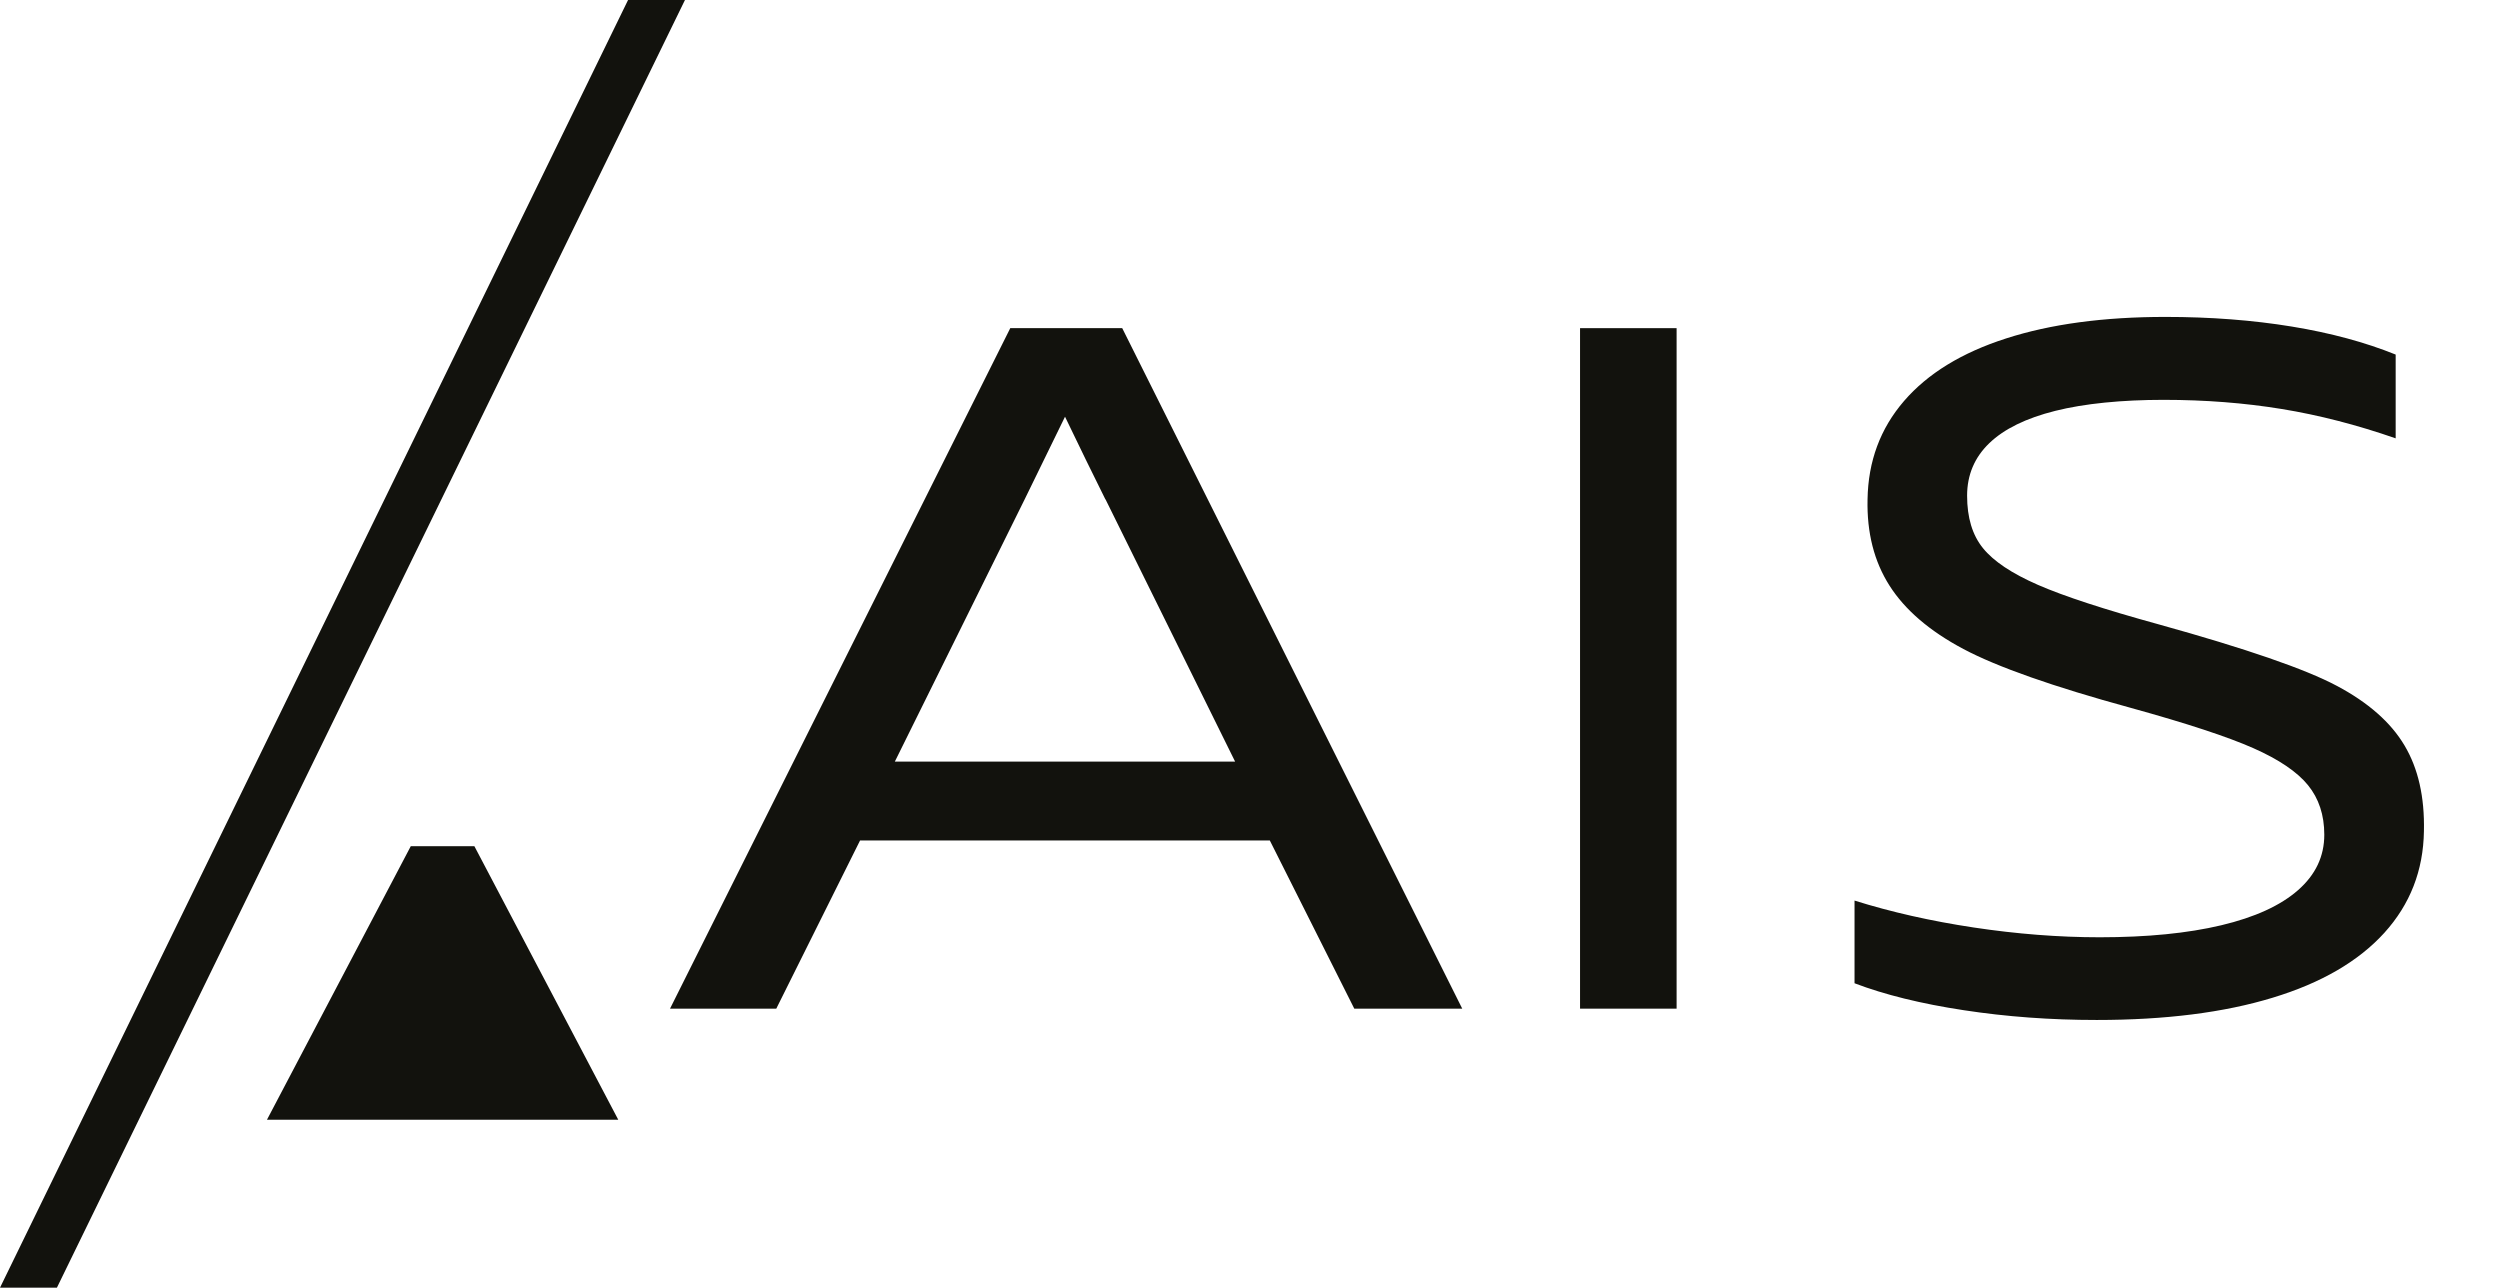
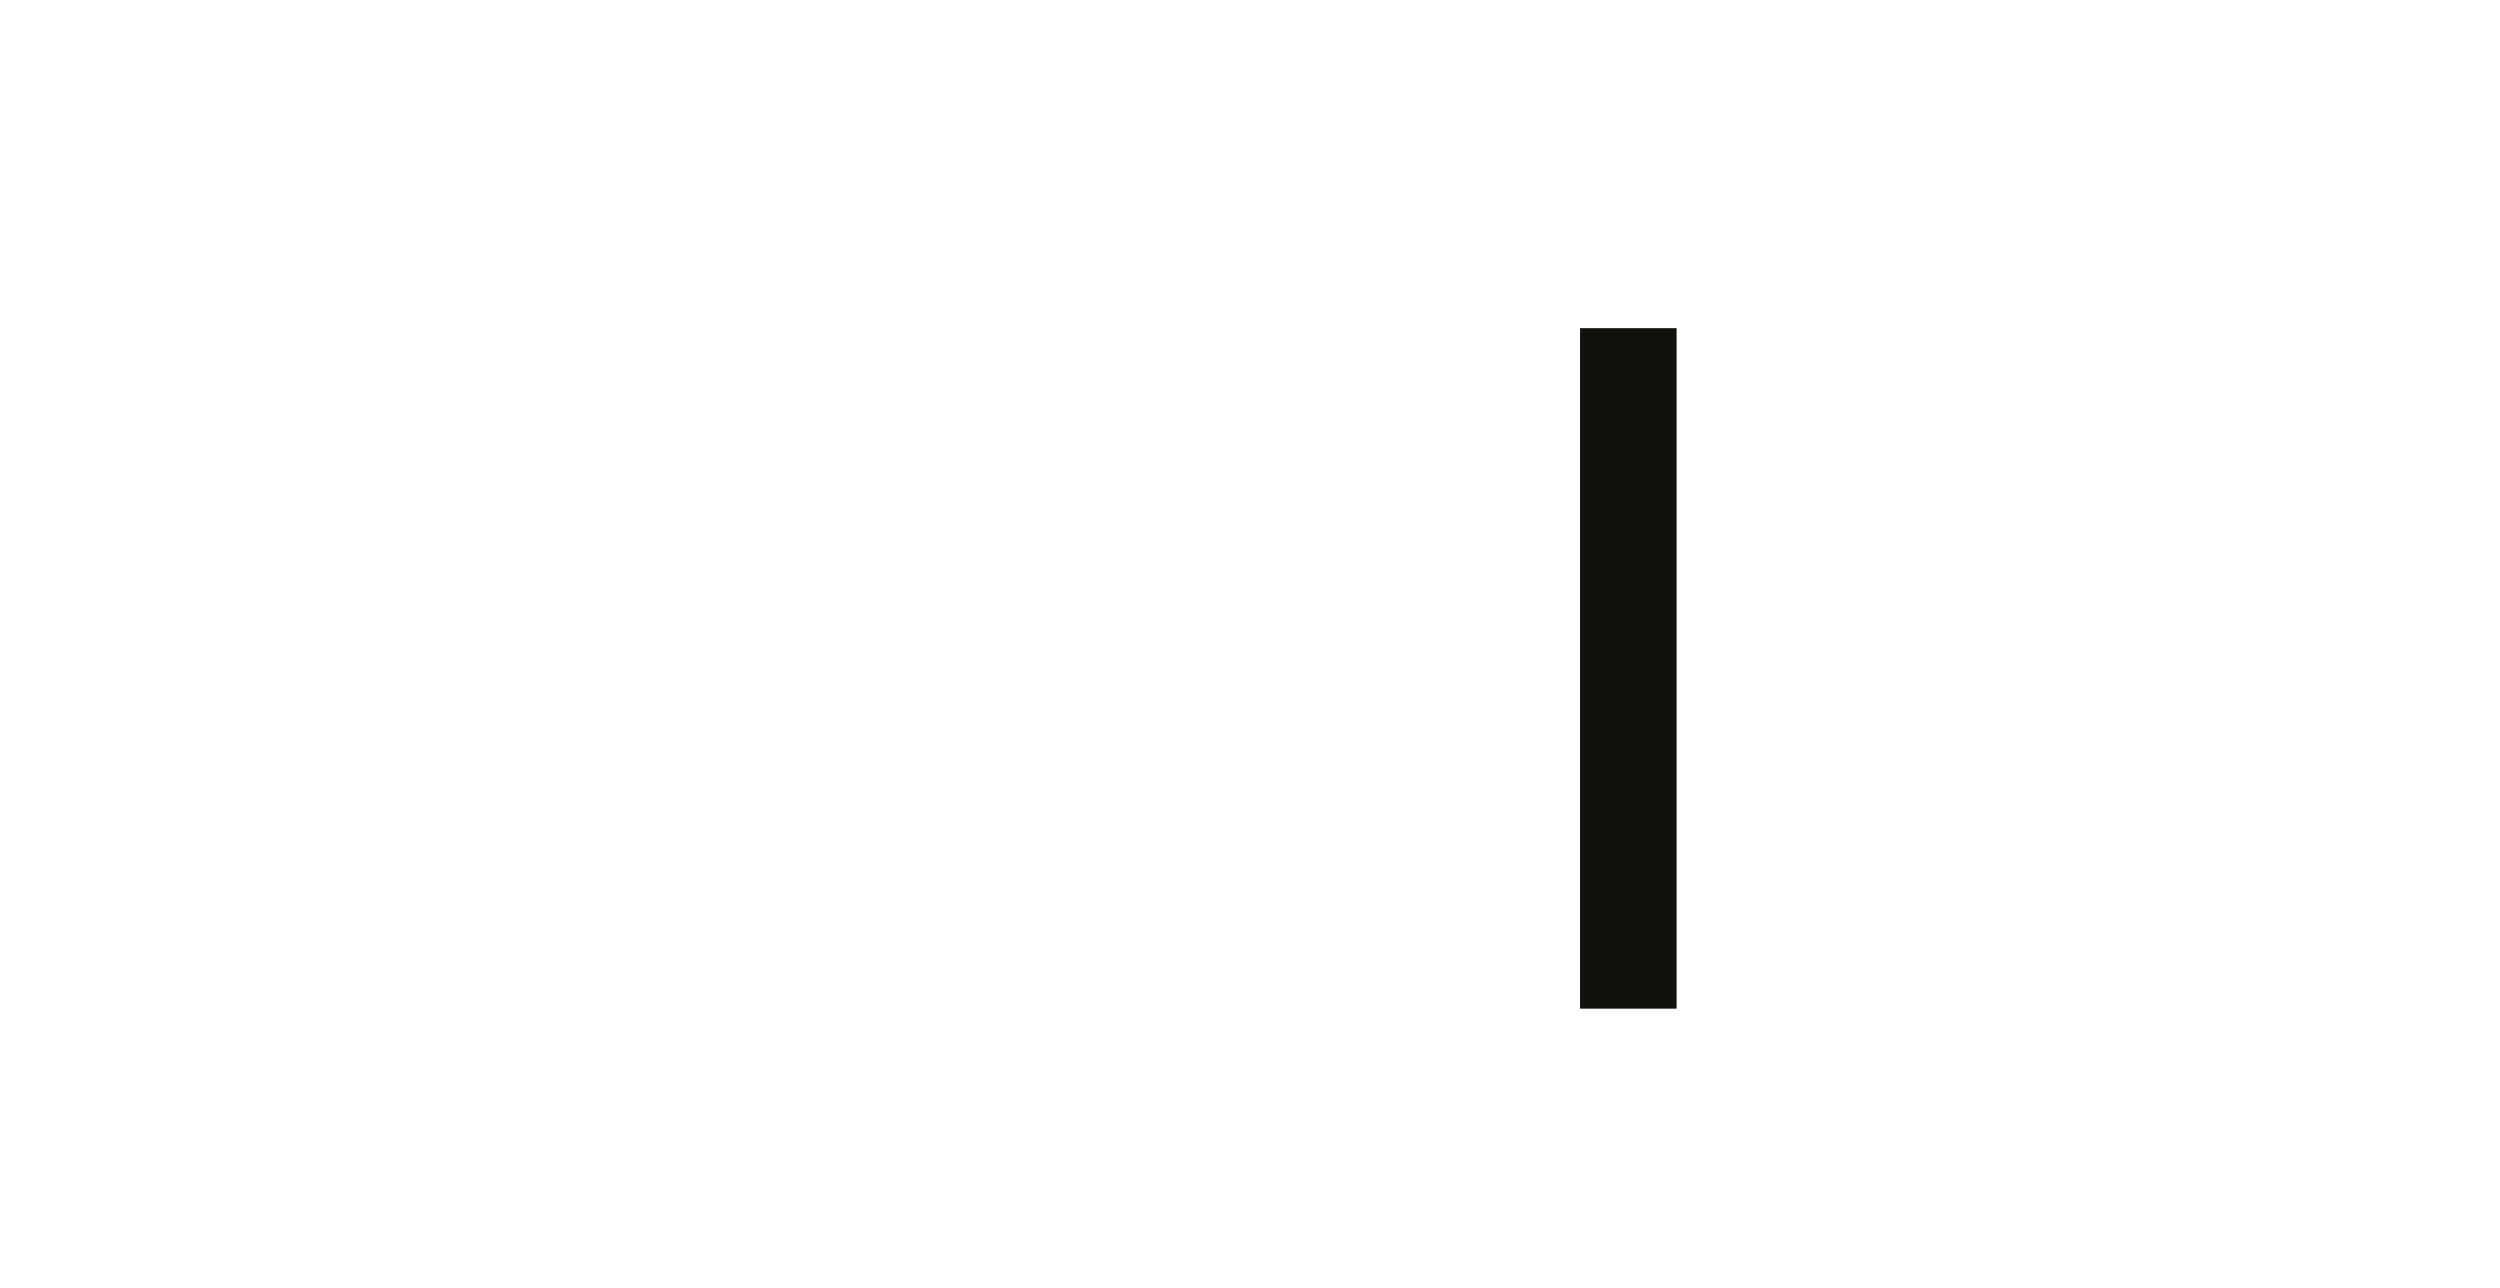
<svg xmlns="http://www.w3.org/2000/svg" id="a" data-name="Ebene 1" viewBox="0 0 324.69 167.24">
  <defs>
    <style>
      .b {
        fill: #12120d;
        stroke-width: 0px;
      }
    </style>
  </defs>
  <g>
-     <path class="b" d="M175.89,131l-10.97-21.84h-53.22l-10.88,21.84h-13.8l44.19-88.38h14.54l44.16,88.38h-14.03ZM143.56,64.85c-1.65-3.32-3.4-6.89-5.24-10.73-1.87,3.83-3.62,7.41-5.24,10.73l-16.86,34.06h44.19l-16.83-34.06Z" />
    <path class="b" d="M205.21,131V42.62h12.54v88.38h-12.54Z" />
-     <path class="b" d="M240.85,116.96c4.75,1.49,9.91,2.66,15.49,3.5,5.58.84,11.04,1.27,16.36,1.27,6.16,0,11.42-.52,15.79-1.56s7.69-2.56,9.97-4.56,3.41-4.39,3.41-7.2c0-2.56-.71-4.71-2.12-6.44s-3.77-3.33-7.09-4.8c-3.32-1.47-8.63-3.22-15.94-5.24-10.09-2.76-17.33-5.31-21.72-7.64-4.39-2.33-7.59-5.08-9.59-8.22-2.01-3.15-2.96-6.89-2.86-11.22.08-4.95,1.66-9.2,4.74-12.77s7.5-6.28,13.27-8.13c5.77-1.86,12.66-2.79,20.66-2.79,5.88,0,11.35.42,16.42,1.25,5.07.83,9.56,2.05,13.5,3.64v10.88c-5.03-1.75-9.96-3.02-14.79-3.81-4.84-.79-9.96-1.19-15.36-1.19s-10.27.48-14.06,1.43-6.65,2.35-8.57,4.2-2.88,4.12-2.88,6.82c0,2.84.68,5.11,2.06,6.81,1.37,1.7,3.75,3.29,7.14,4.77s8.63,3.19,15.72,5.14c11.3,3.14,19,5.79,23.09,7.97,4.09,2.17,7.03,4.76,8.8,7.75,1.78,2.99,2.62,6.7,2.52,11.13-.08,5.11-1.79,9.5-5.14,13.2-3.35,3.69-8.18,6.51-14.51,8.43-6.33,1.93-13.94,2.89-22.84,2.89-5.98,0-11.74-.42-17.28-1.27-5.54-.84-10.27-2.01-14.18-3.5v-10.73Z" />
  </g>
  <g>
-     <polygon class="b" points="34.67 145.43 43.47 145.43 71.4 145.43 80.3 145.43 61.61 109.9 53.35 109.9 34.67 145.43 34.67 145.43" />
-     <polyline class="b" points="7.39 167.24 0 167.24 81.57 0 88.96 0" />
-   </g>
+     </g>
</svg>